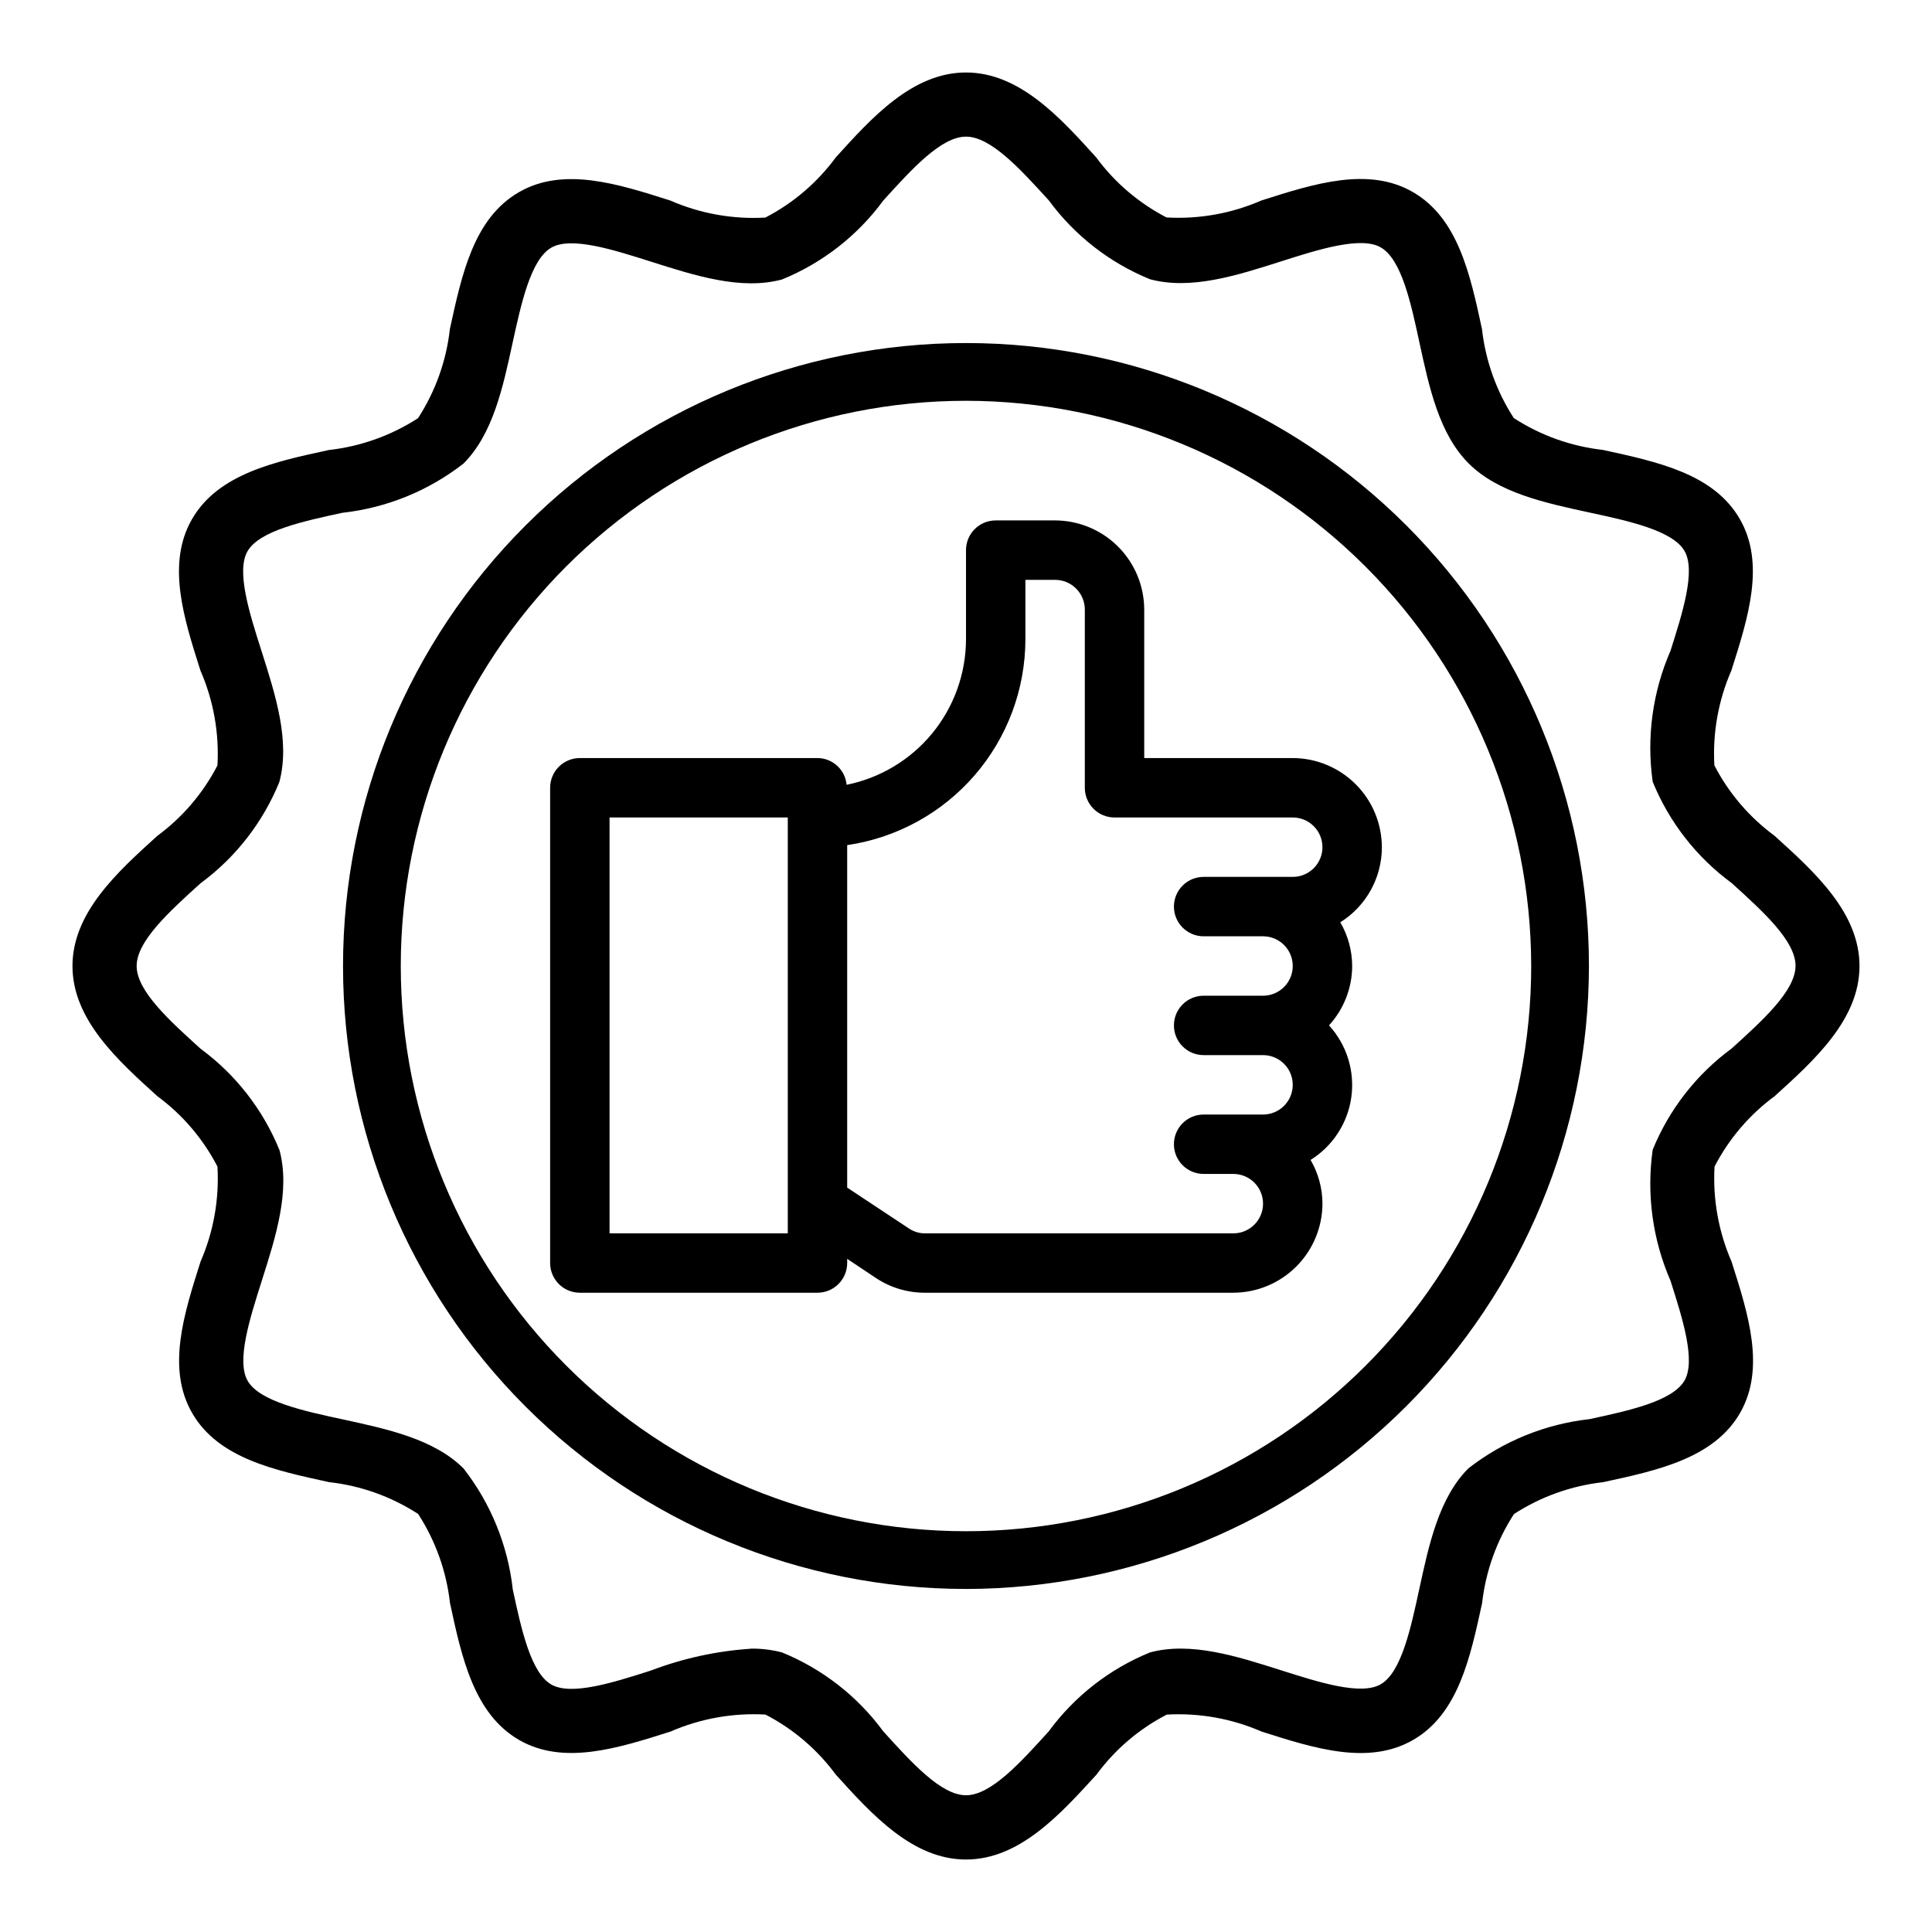
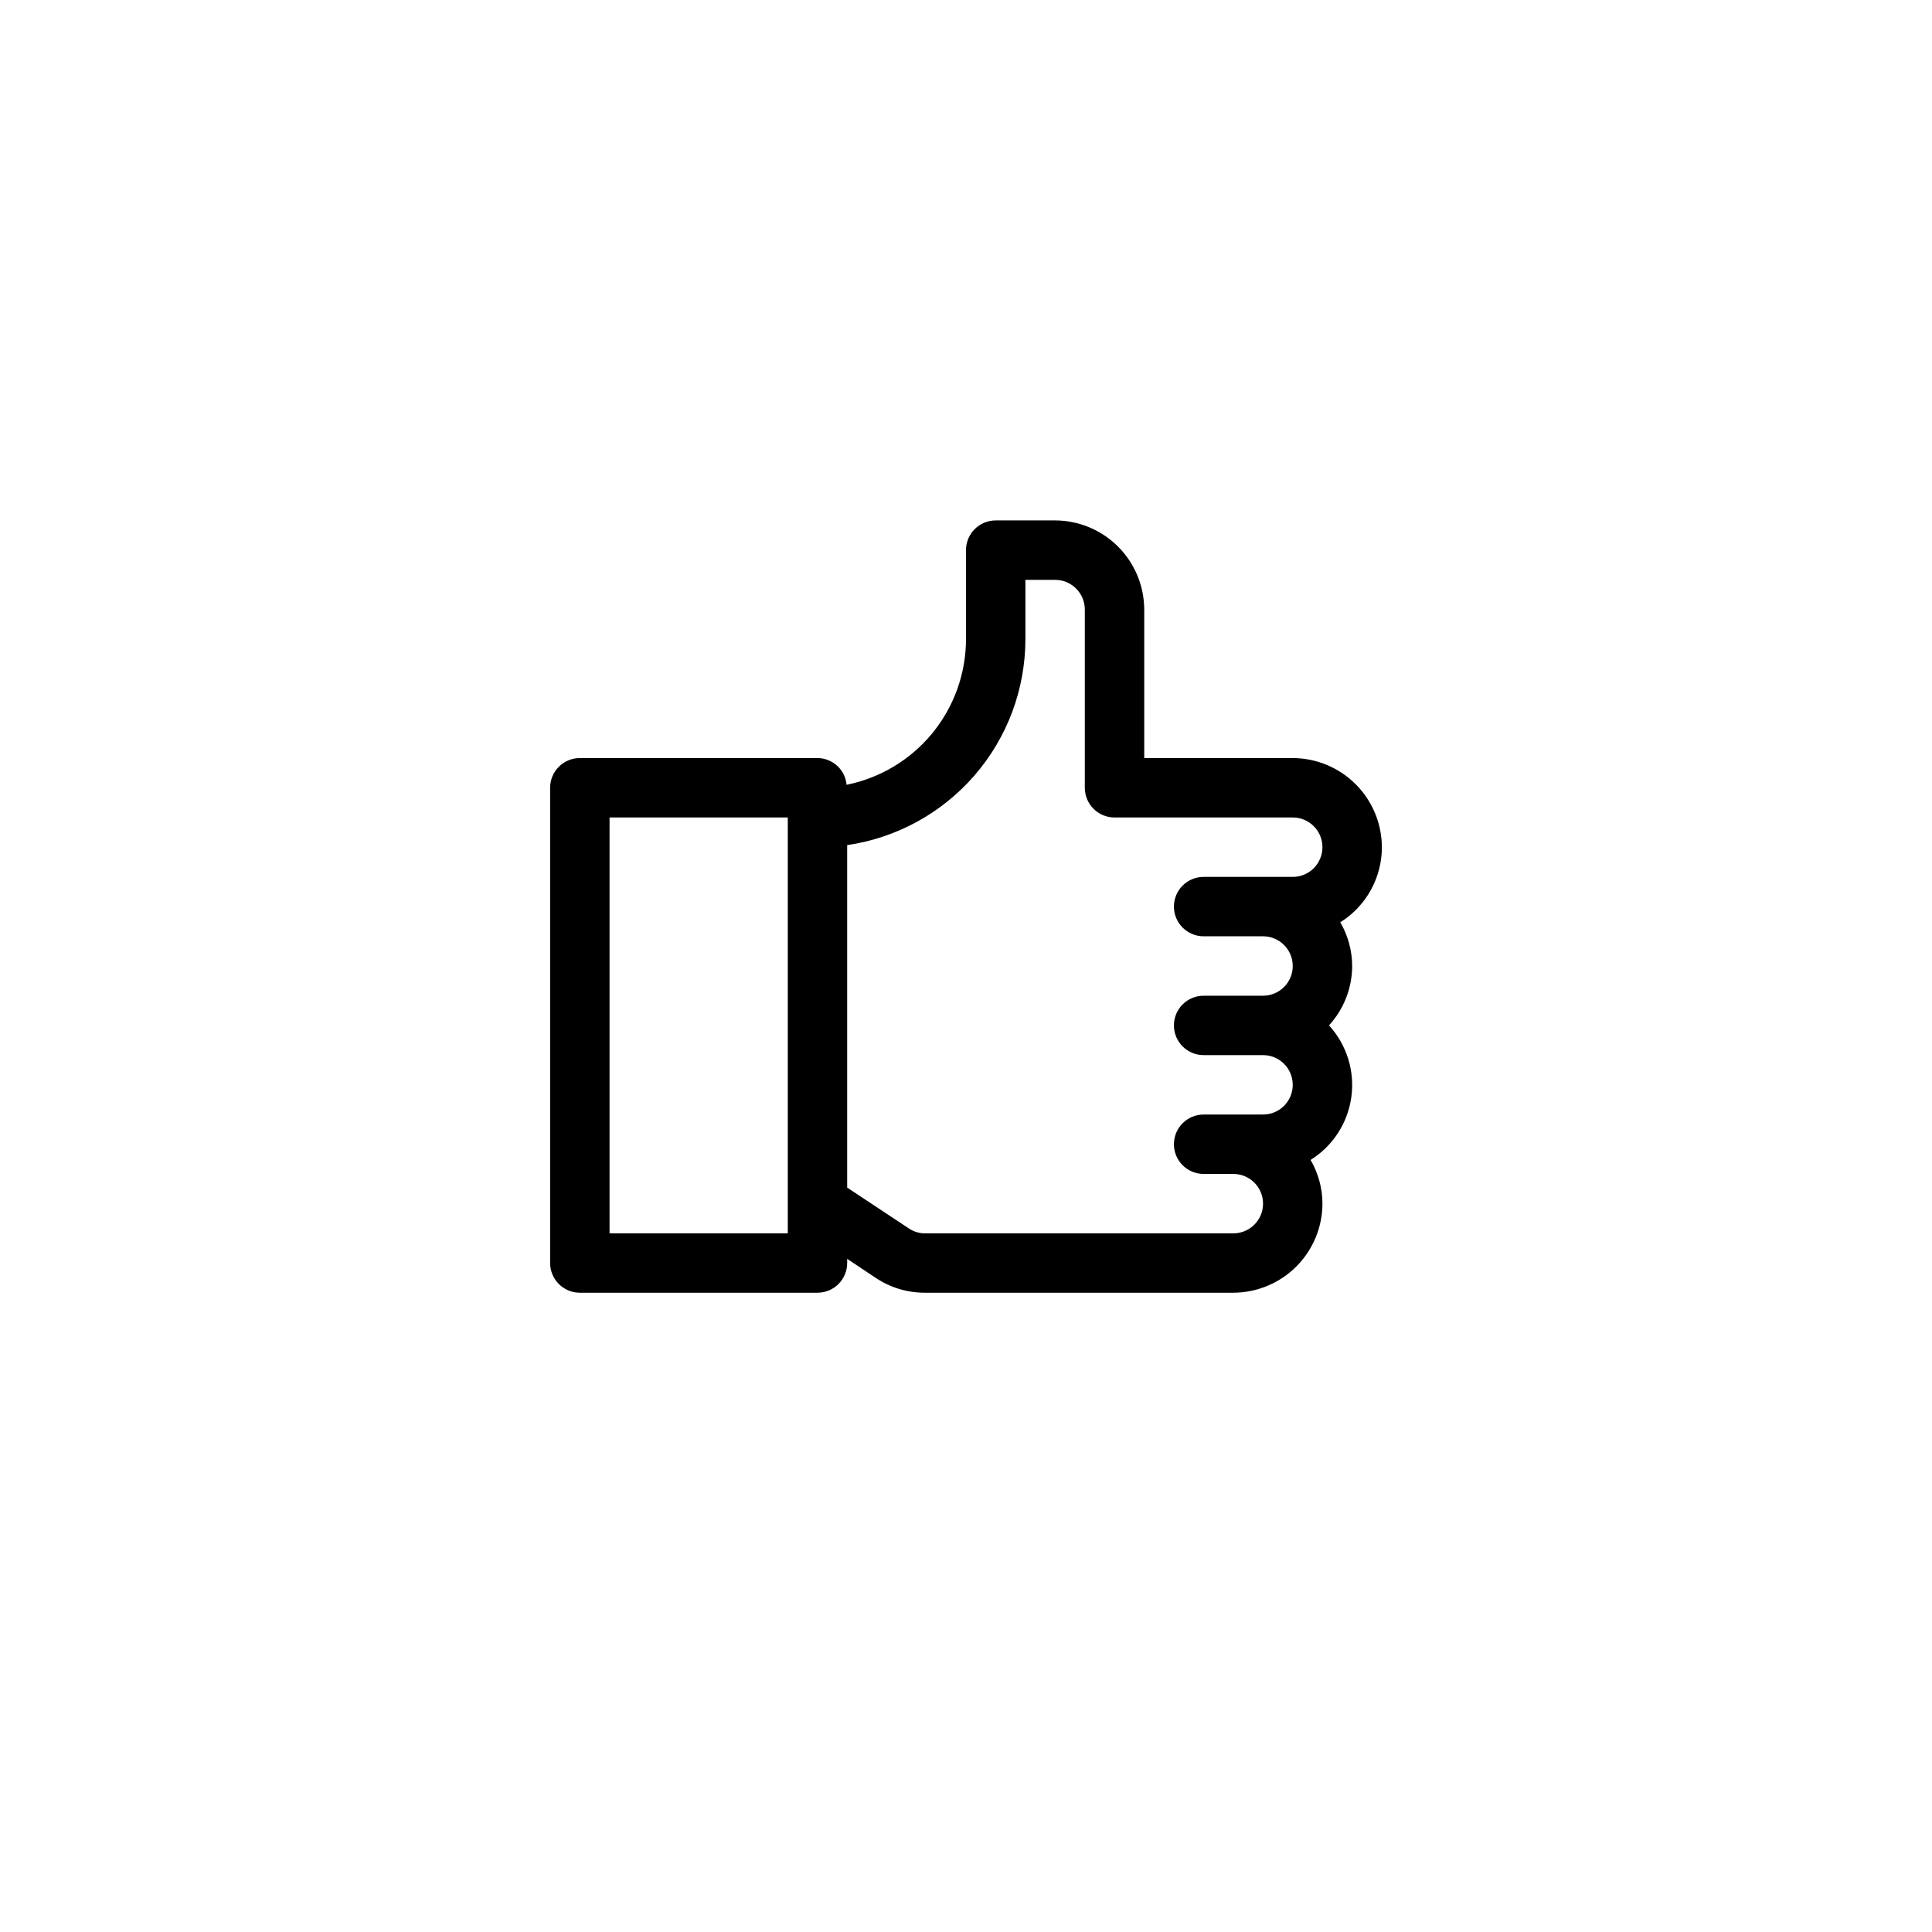
<svg xmlns="http://www.w3.org/2000/svg" fill="#000000" width="800px" height="800px" version="1.1" viewBox="144 144 512 512">
  <g>
-     <path d="m400 636.79c-14.168 0-24.961-11.957-34.52-22.516-4.906-6.66-11.285-12.102-18.633-15.898-8.617-0.484-17.23 1.055-25.145 4.5-13.941 4.434-28.34 9.027-40.148 2.227-11.965-6.926-15.191-21.844-18.301-36.273-0.945-8.418-3.832-16.504-8.438-23.613-7.109-4.613-15.195-7.504-23.617-8.441-14.43-3.148-29.348-6.297-36.273-18.301-6.816-11.809-2.211-26.199 2.227-40.148 3.445-7.926 4.977-16.547 4.473-25.172-3.801-7.352-9.242-13.73-15.902-18.637-10.559-9.555-22.516-20.348-22.516-34.516s11.957-24.961 22.516-34.52c6.66-4.906 12.102-11.285 15.902-18.633 0.488-8.617-1.055-17.23-4.504-25.145-4.441-13.934-9.047-28.34-2.227-40.148 6.926-11.965 21.844-15.191 36.273-18.301 8.418-0.945 16.504-3.832 23.617-8.438 4.609-7.109 7.5-15.195 8.438-23.617 3.148-14.43 6.297-29.348 18.301-36.273 11.809-6.816 26.199-2.219 40.148 2.227 7.91 3.453 16.523 4.996 25.145 4.504 7.363-3.805 13.75-9.258 18.664-15.934 9.555-10.559 20.348-22.516 34.52-22.516 14.168 0 24.961 11.957 34.52 22.516h-0.004c4.906 6.66 11.285 12.102 18.637 15.902 8.617 0.492 17.23-1.051 25.141-4.504 13.934-4.441 28.34-9.047 40.148-2.219 11.957 6.918 15.184 21.844 18.293 36.273 0.945 8.418 3.832 16.504 8.441 23.617 7.109 4.609 15.195 7.496 23.613 8.438 14.43 3.148 29.355 6.297 36.273 18.301 6.816 11.809 2.219 26.191-2.227 40.148-3.453 7.914-4.996 16.523-4.508 25.145 3.801 7.356 9.25 13.734 15.922 18.641 10.582 9.57 22.539 20.363 22.539 34.535 0 14.168-11.957 24.961-22.516 34.52v-0.004c-6.66 4.91-12.102 11.285-15.898 18.637-0.492 8.633 1.051 17.262 4.508 25.188 4.449 13.934 9.047 28.34 2.227 40.148-6.918 11.965-21.844 15.191-36.273 18.301-8.418 0.945-16.504 3.836-23.613 8.441-4.609 7.109-7.504 15.195-8.449 23.613-3.148 14.43-6.297 29.34-18.285 36.258-11.809 6.816-26.207 2.227-40.148-2.219-7.906-3.445-16.516-4.984-25.125-4.5-7.359 3.797-13.738 9.246-18.641 15.914-9.613 10.535-20.406 22.492-34.574 22.492zm-56.906-55.891h-0.004c2.746-0.023 5.484 0.316 8.141 1.008 10.711 4.363 20.008 11.609 26.852 20.93 7.535 8.32 15.328 16.926 21.914 16.926 6.59 0 14.383-8.605 21.914-16.918h0.004c6.844-9.324 16.137-16.574 26.852-20.938 10.801-2.891 22.953 0.984 34.699 4.723 9.91 3.148 21.16 6.777 26.449 3.715 5.441-3.148 7.965-14.832 10.188-25.137 2.582-11.941 5.25-24.293 13.043-32.086 9.281-7.227 20.387-11.738 32.078-13.035 10.312-2.227 21.996-4.723 25.191-10.234 3.039-5.273-0.551-16.531-3.715-26.441-4.754-10.914-6.387-22.93-4.723-34.715 4.371-10.707 11.617-20 20.938-26.844 8.312-7.535 16.918-15.328 16.918-21.914 0-6.59-8.605-14.383-16.918-21.914v-0.004c-9.324-6.848-16.57-16.141-20.938-26.852-1.664-11.781-0.031-23.797 4.723-34.707 3.148-9.918 6.754-21.168 3.715-26.441-3.148-5.441-14.84-7.965-25.152-10.188-11.934-2.582-24.285-5.242-32.078-13.043-7.793-7.801-10.453-20.137-13.035-32.078-2.219-10.305-4.723-21.988-10.234-25.145-5.242-3.031-16.531 0.543-26.449 3.715-11.746 3.746-23.883 7.629-34.707 4.723-10.711-4.367-20-11.613-26.844-20.938-7.535-8.25-15.328-16.855-21.914-16.855-6.59 0-14.383 8.605-21.914 16.926h-0.004c-6.844 9.324-16.141 16.566-26.852 20.93-10.809 2.906-22.953-0.984-34.699-4.723-9.926-3.148-21.184-6.754-26.441-3.707-5.449 3.148-7.973 14.832-10.234 25.145-2.582 11.934-5.242 24.285-13.043 32.078-9.281 7.231-20.387 11.742-32.078 13.035-10.305 2.227-21.996 4.723-25.145 10.195-3.047 5.273 0.543 16.531 3.715 26.449 3.738 11.738 7.621 23.875 4.723 34.699-4.352 10.703-11.586 19.996-20.891 26.844-8.32 7.535-16.926 15.328-16.926 21.918s8.605 14.383 16.926 21.914c9.328 6.856 16.574 16.164 20.93 26.891 2.898 10.824-0.984 22.961-4.723 34.699-3.148 9.926-6.762 21.176-3.707 26.441 3.148 5.449 14.832 7.973 25.145 10.195 11.934 2.582 24.285 5.242 32.078 13.043 7.231 9.281 11.742 20.387 13.035 32.082 2.227 10.305 4.723 21.996 10.195 25.145 5.281 3.055 16.531-0.543 26.449-3.715v-0.004c8.516-3.234 17.465-5.18 26.551-5.769z" />
-     <path d="m400 565.09c-43.785 0-85.777-17.395-116.74-48.355-30.961-30.957-48.355-72.949-48.355-116.73s17.395-85.777 48.355-116.74c30.961-30.961 72.953-48.355 116.74-48.355s85.777 17.395 116.73 48.355c30.961 30.961 48.355 72.953 48.355 116.74-0.059 43.766-17.469 85.723-48.418 116.67s-72.906 48.359-116.67 48.418zm0-314.88v0.004c-39.727 0-77.828 15.781-105.92 43.871-28.09 28.09-43.871 66.191-43.871 105.92s15.781 77.824 43.871 105.91c28.09 28.094 66.191 43.875 105.92 43.875s77.824-15.781 105.91-43.875c28.094-28.09 43.875-66.188 43.875-105.91-0.047-39.715-15.844-77.785-43.926-105.87-28.078-28.082-66.152-43.879-105.86-43.922z" />
    <path d="m510.21 368.51c-0.02-6.258-2.512-12.254-6.938-16.68s-10.422-6.918-16.68-6.938h-39.359v-39.359c-0.02-6.258-2.512-12.254-6.938-16.68s-10.422-6.918-16.68-6.938h-15.742c-4.348 0-7.871 3.523-7.871 7.871v23.617c-0.02 9.094-3.18 17.898-8.945 24.93-5.769 7.031-13.789 11.848-22.703 13.645-0.359-4-3.699-7.066-7.715-7.086h-62.973c-4.348 0-7.875 3.523-7.875 7.871v125.95c0 2.086 0.832 4.09 2.309 5.566 1.473 1.477 3.477 2.305 5.566 2.305h62.977-0.004c2.09 0 4.09-0.828 5.566-2.305 1.477-1.477 2.309-3.481 2.309-5.566v-1.102l7.559 5.039h-0.004c3.867 2.582 8.418 3.953 13.07 3.934h81.711c6.258-0.02 12.254-2.512 16.676-6.938 4.426-4.426 6.922-10.422 6.938-16.676-0.012-4.07-1.098-8.059-3.148-11.574 5.902-3.68 9.863-9.793 10.805-16.684 0.945-6.891-1.227-13.844-5.922-18.977 3.934-4.301 6.125-9.914 6.141-15.742-0.016-4.066-1.102-8.059-3.148-11.574 6.859-4.293 11.023-11.82 11.02-19.914zm-157.44 102.34h-47.23v-110.21h47.23zm133.82-94.465h-23.613c-4.348 0-7.875 3.523-7.875 7.871s3.527 7.871 7.875 7.871h15.742c4.348 0 7.871 3.527 7.871 7.875s-3.523 7.871-7.871 7.871h-15.742c-4.348 0-7.875 3.523-7.875 7.871 0 4.348 3.527 7.871 7.875 7.871h15.742c4.348 0 7.871 3.527 7.871 7.875 0 4.348-3.523 7.871-7.871 7.871h-15.742c-4.348 0-7.875 3.523-7.875 7.871 0 4.348 3.527 7.871 7.875 7.871h7.871c4.348 0 7.871 3.527 7.871 7.875 0 4.348-3.523 7.871-7.871 7.871h-81.711c-1.547 0.004-3.059-0.465-4.332-1.34l-16.293-10.785v-90.762c13.105-1.914 25.09-8.477 33.762-18.492 8.672-10.016 13.453-22.816 13.469-36.062v-15.742h7.871c2.09 0 4.09 0.828 5.566 2.305 1.477 1.477 2.309 3.477 2.309 5.566v47.23c0 2.09 0.828 4.09 2.305 5.566 1.477 1.477 3.477 2.305 5.566 2.305h47.23c4.348 0 7.871 3.527 7.871 7.875 0 4.348-3.523 7.871-7.871 7.871z" />
  </g>
</svg>